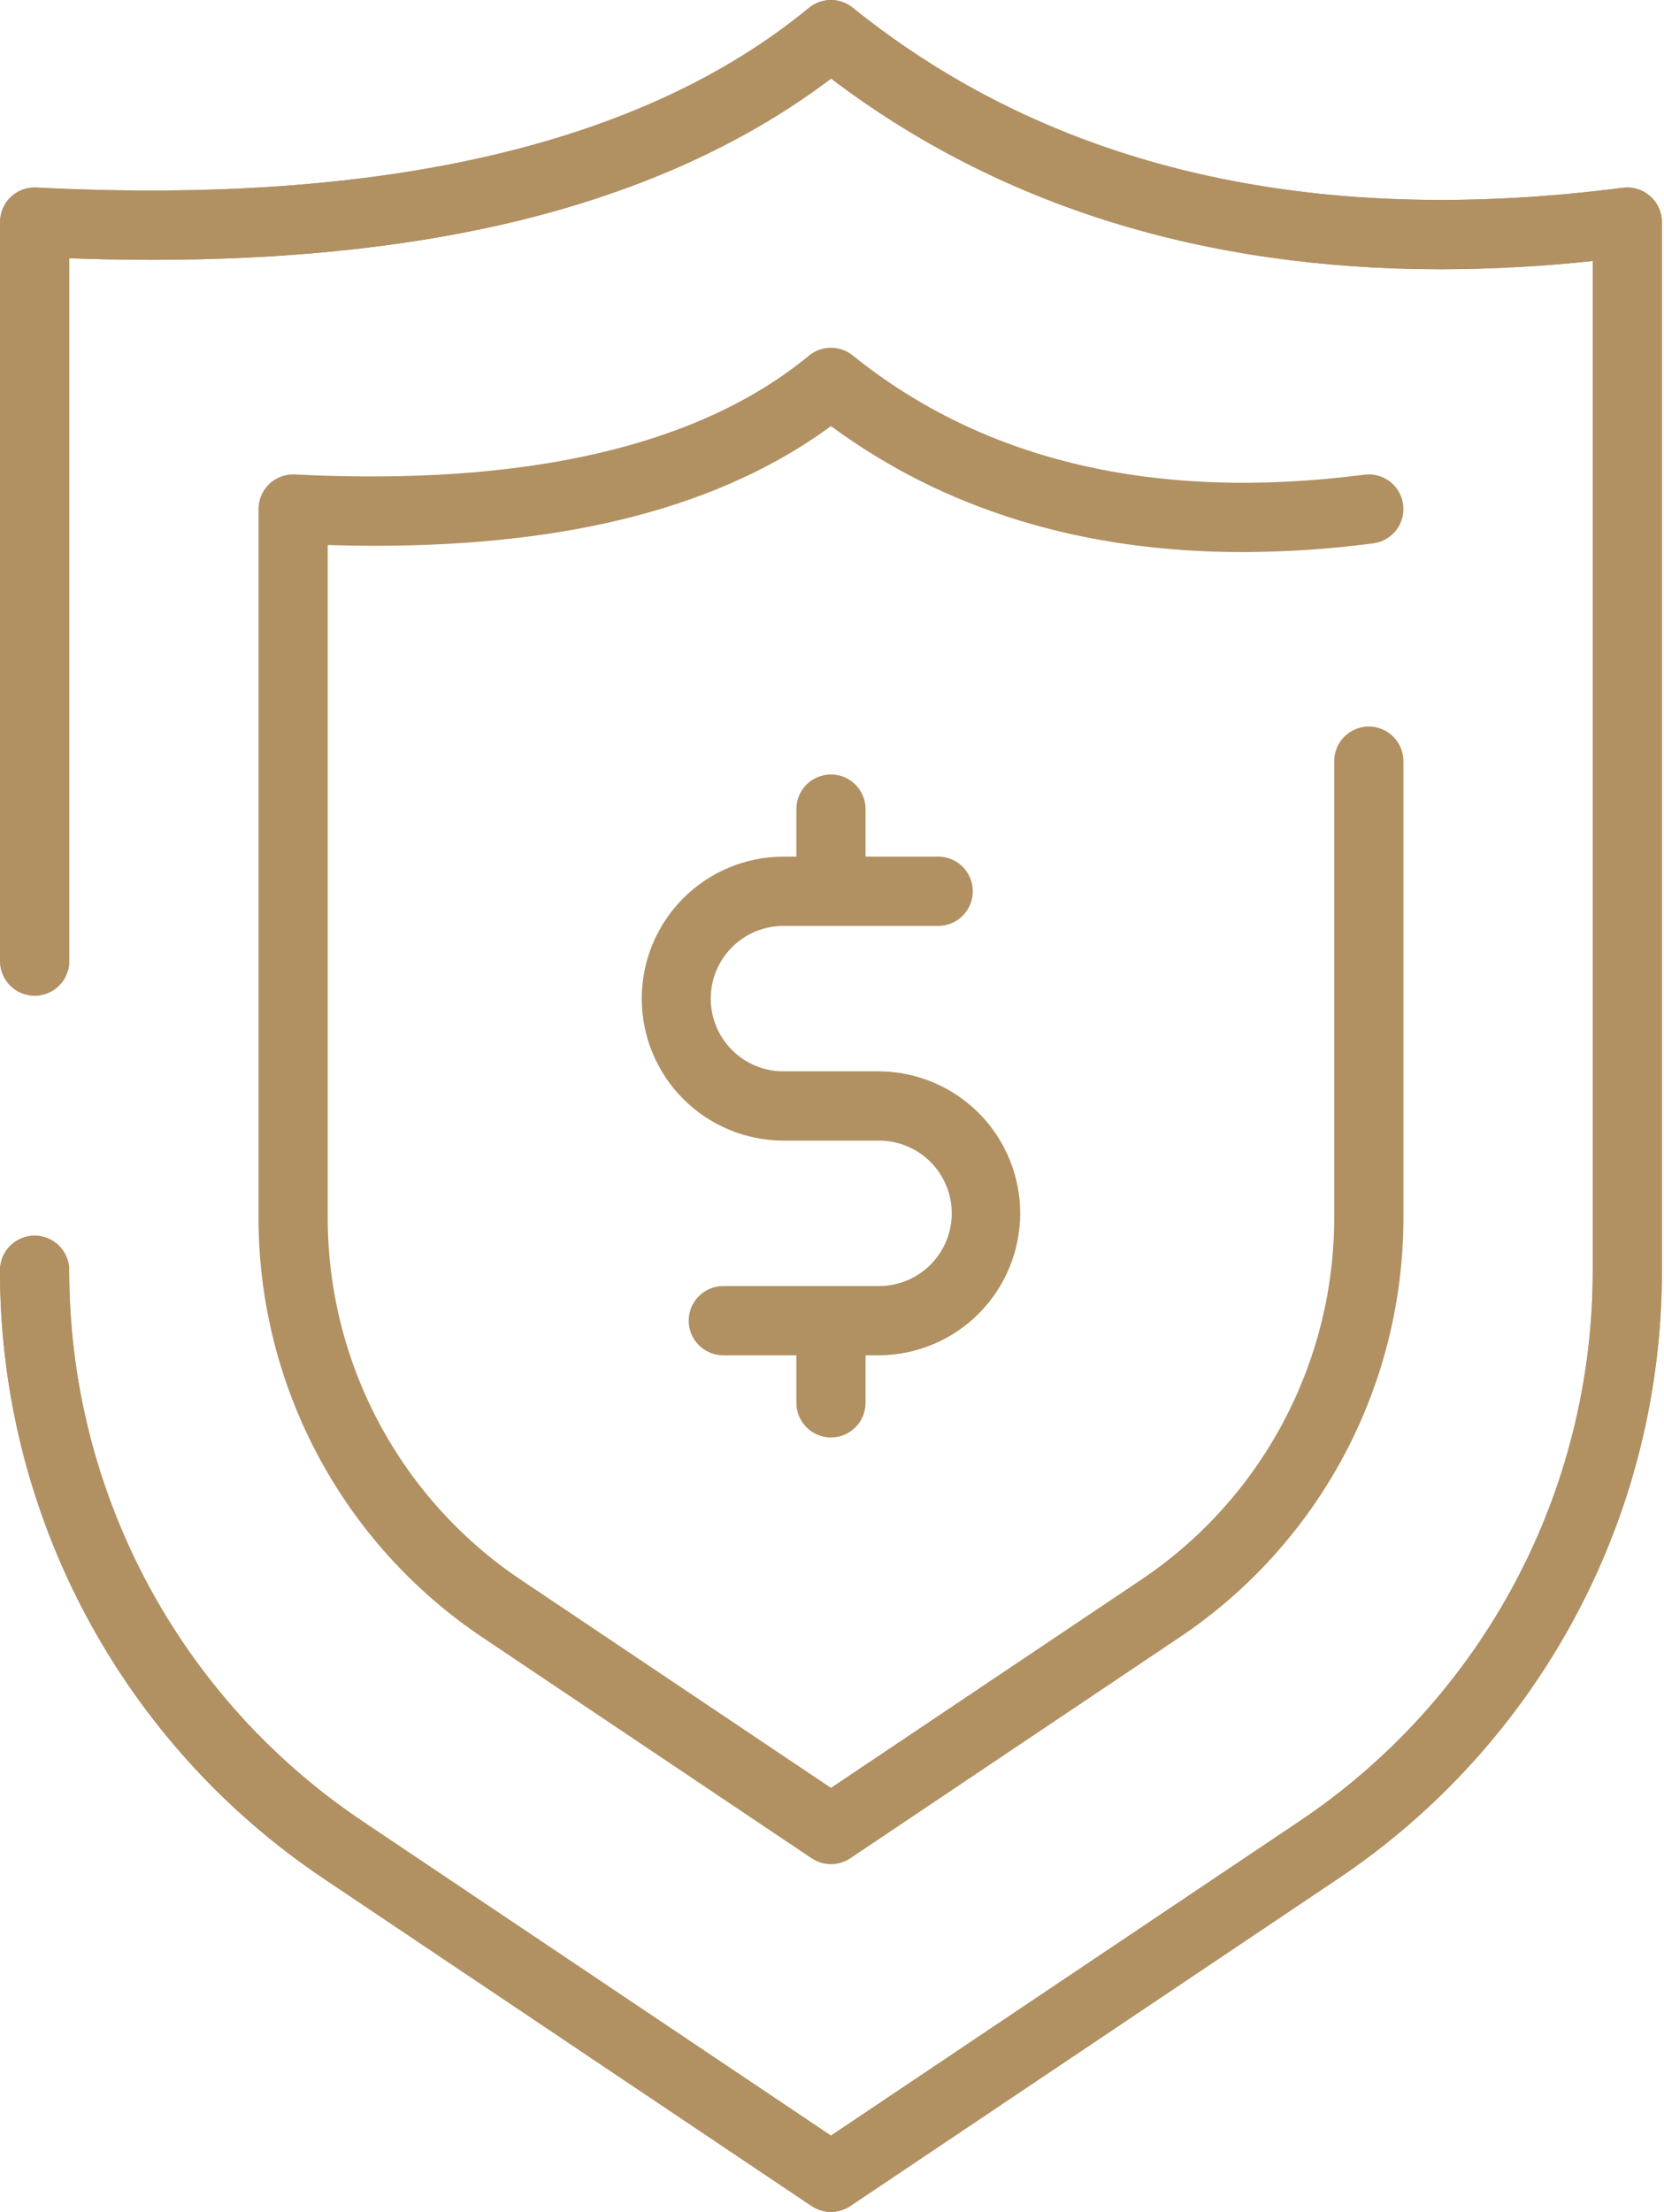
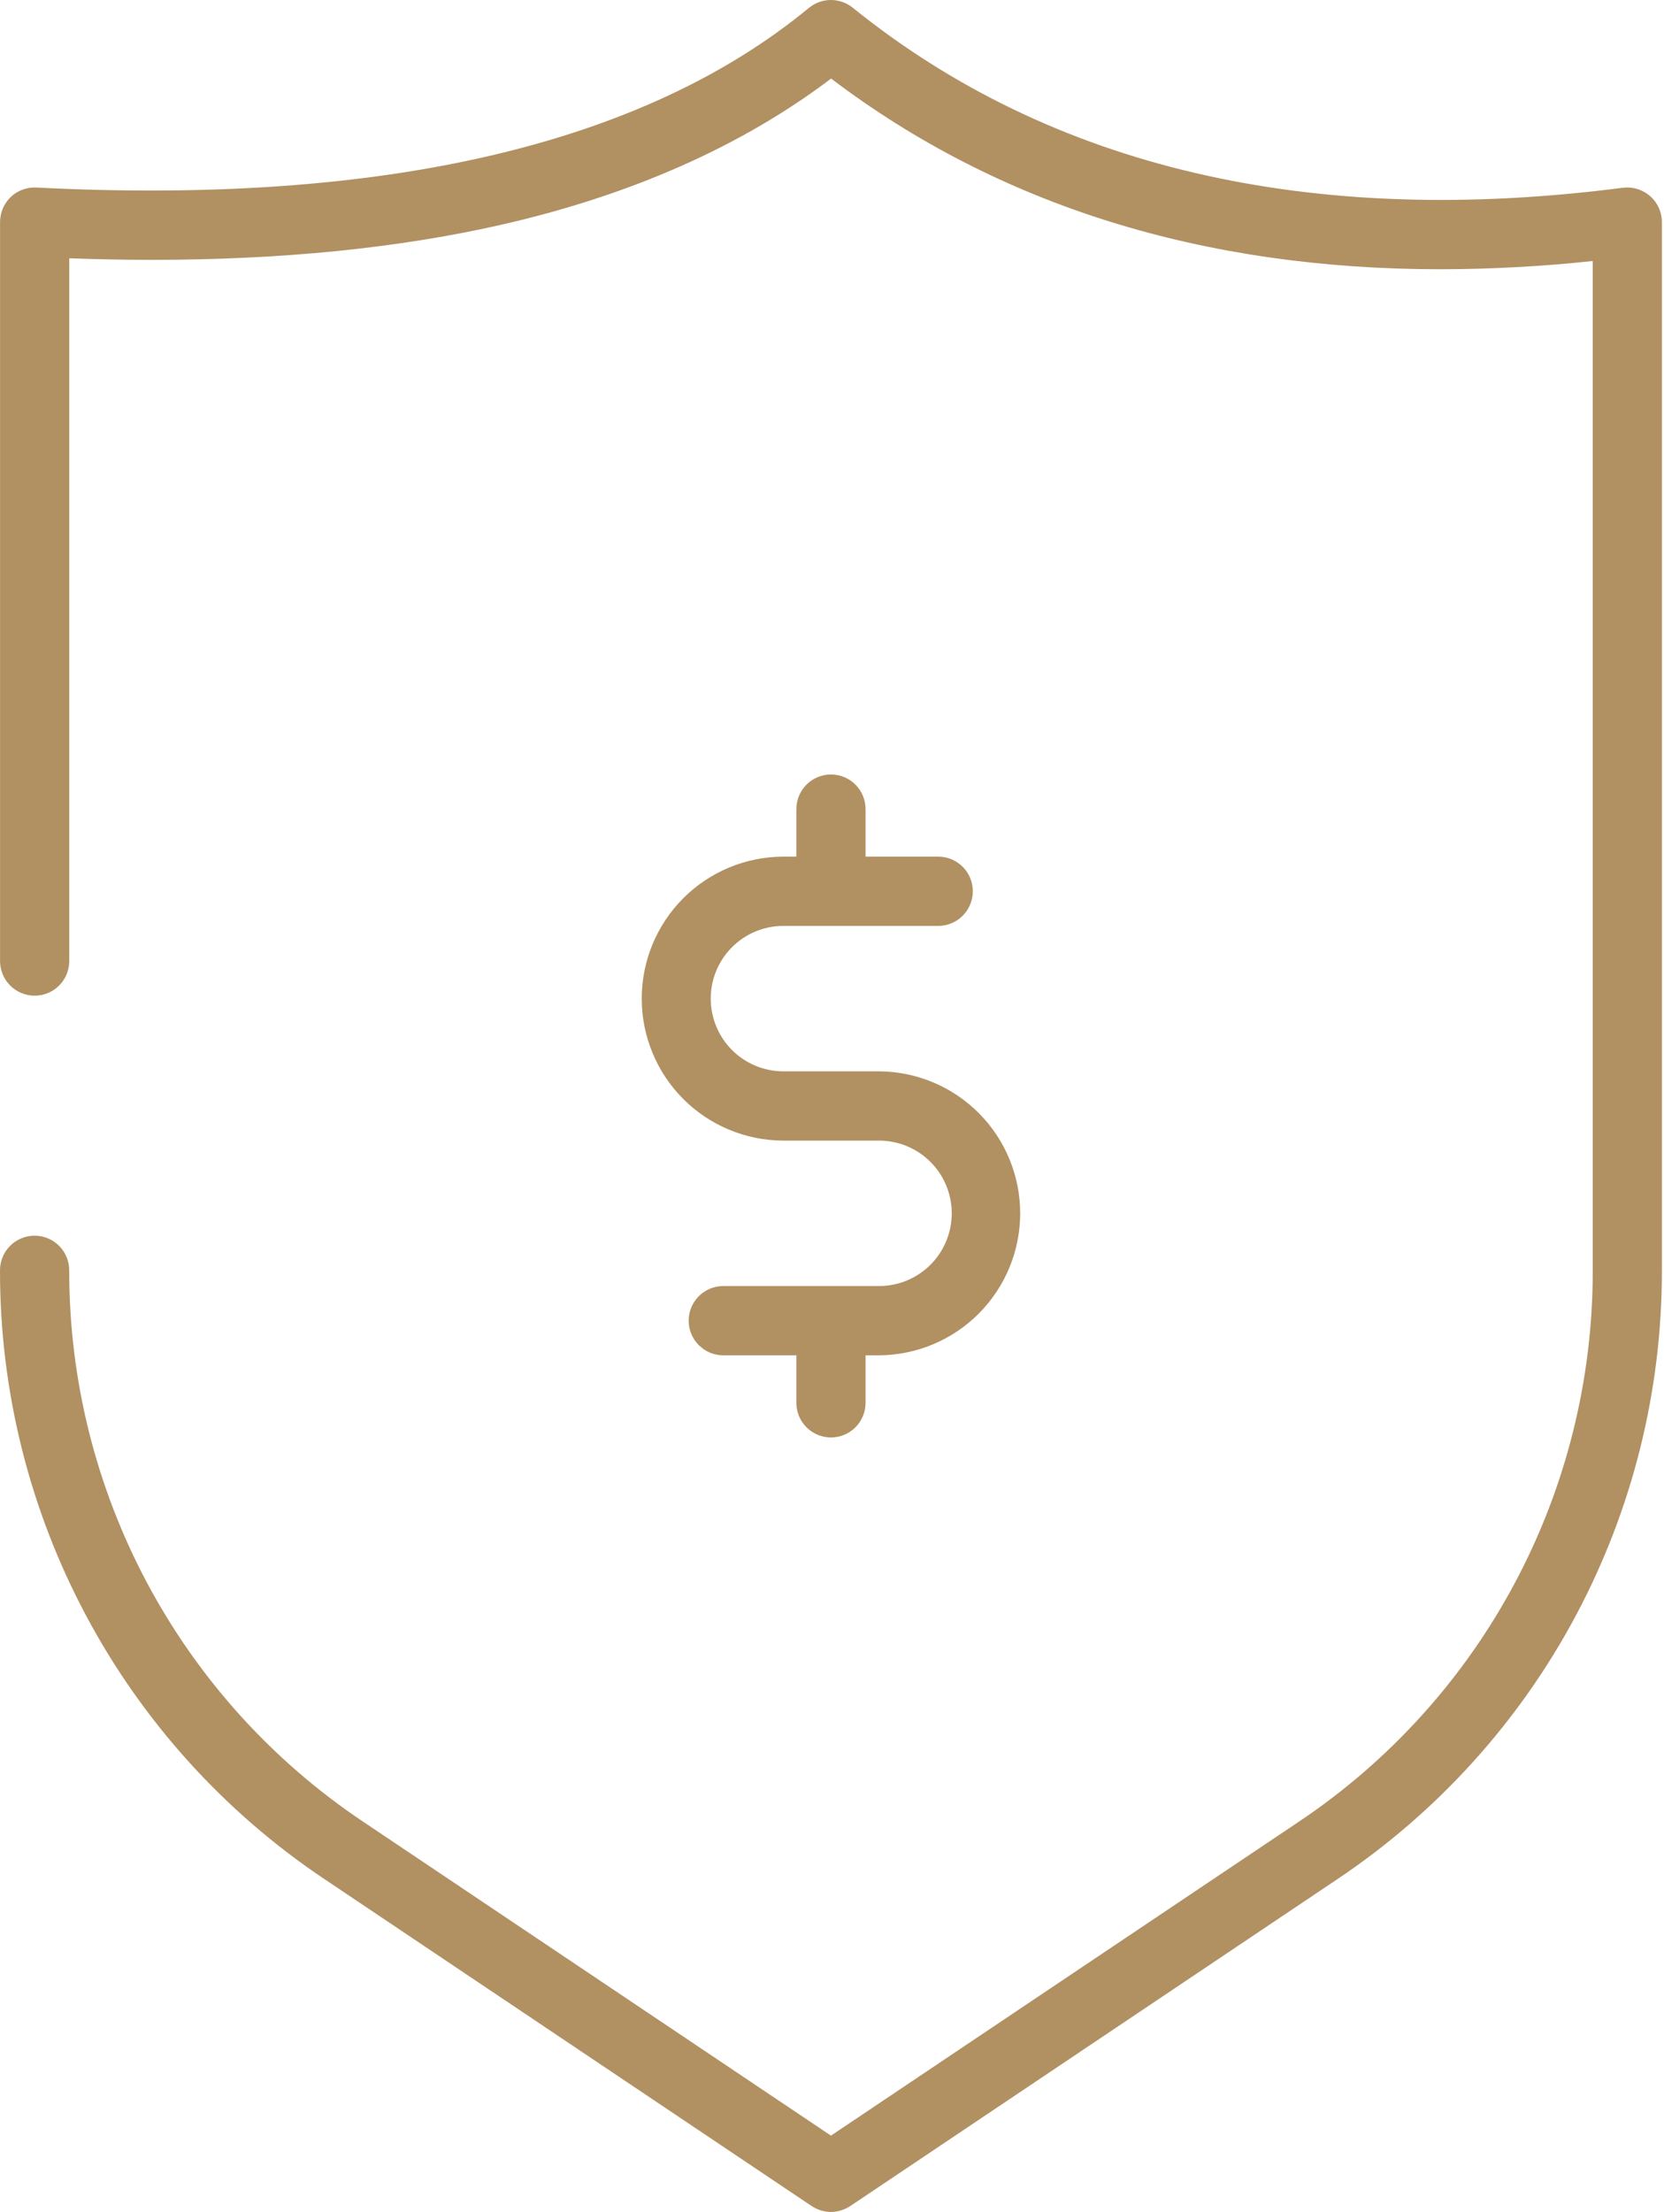
<svg xmlns="http://www.w3.org/2000/svg" width="67" height="89" viewBox="0 0 67 89" fill="none">
  <path d="M66.915 8.92C66.915 8.897 66.913 8.874 66.912 8.851C66.91 8.828 66.909 8.8 66.905 8.774C66.905 8.769 66.905 8.764 66.904 8.759C66.903 8.745 66.899 8.732 66.897 8.718C66.893 8.69 66.888 8.662 66.882 8.634C66.878 8.617 66.873 8.598 66.868 8.58C66.861 8.553 66.854 8.528 66.845 8.501C66.839 8.482 66.832 8.463 66.824 8.444C66.816 8.421 66.807 8.398 66.797 8.375C66.788 8.355 66.778 8.336 66.769 8.317C66.759 8.298 66.748 8.275 66.736 8.254C66.725 8.234 66.714 8.217 66.702 8.199C66.691 8.18 66.677 8.159 66.664 8.14C66.65 8.121 66.639 8.107 66.627 8.091C66.612 8.071 66.597 8.051 66.58 8.033C66.568 8.018 66.556 8.005 66.543 7.992C66.515 7.96 66.484 7.93 66.452 7.902C66.42 7.873 66.387 7.846 66.353 7.821C66.326 7.801 66.299 7.782 66.271 7.764C66.263 7.759 66.254 7.754 66.245 7.749C66.216 7.731 66.185 7.714 66.154 7.697C66.146 7.692 66.138 7.689 66.129 7.685C66.097 7.669 66.065 7.655 66.032 7.642C66.022 7.638 66.013 7.635 66.004 7.631C65.971 7.619 65.939 7.608 65.905 7.599C65.893 7.595 65.881 7.592 65.869 7.589C65.838 7.581 65.807 7.574 65.775 7.568C65.759 7.565 65.743 7.563 65.727 7.561C65.698 7.556 65.669 7.553 65.64 7.55C65.621 7.548 65.601 7.548 65.581 7.547C65.562 7.546 65.542 7.544 65.521 7.544C65.514 7.544 65.507 7.545 65.5 7.545C65.481 7.545 65.461 7.547 65.441 7.548C65.413 7.55 65.385 7.551 65.358 7.554L65.343 7.555C52.749 9.183 42.316 6.746 34.334 0.31C34.261 0.251 34.182 0.199 34.099 0.156C34.084 0.149 34.069 0.143 34.054 0.136C34.028 0.124 34.002 0.111 33.976 0.101C33.953 0.092 33.93 0.085 33.907 0.077C33.887 0.07 33.868 0.063 33.849 0.057C33.824 0.05 33.798 0.045 33.773 0.039C33.755 0.033 33.737 0.028 33.719 0.024C33.695 0.02 33.67 0.017 33.646 0.014C33.626 0.011 33.605 0.008 33.585 0.006C33.564 0.004 33.543 0.004 33.523 0.003C33.498 0.002 33.474 -0 33.45 1.21091e-05C33.433 1.21091e-05 33.417 0.002 33.4 0.002C33.372 0.003 33.343 0.005 33.313 0.007C33.301 0.009 33.288 0.011 33.276 0.013C33.244 0.017 33.212 0.022 33.18 0.028C33.17 0.03 33.159 0.033 33.149 0.035C33.116 0.043 33.083 0.051 33.05 0.061C33.038 0.064 33.026 0.069 33.014 0.073C32.984 0.083 32.954 0.093 32.924 0.106C32.904 0.114 32.885 0.123 32.866 0.133C32.846 0.143 32.823 0.152 32.803 0.163C32.719 0.207 32.641 0.259 32.568 0.319C25.884 5.827 15.418 8.257 1.465 7.546C1.451 7.545 1.439 7.546 1.426 7.546C1.413 7.546 1.404 7.545 1.394 7.545C1.383 7.545 1.376 7.546 1.368 7.546C1.333 7.546 1.299 7.548 1.264 7.551L1.241 7.553C0.88 7.592 0.548 7.77 0.318 8.051C0.292 8.084 0.267 8.118 0.243 8.153L0.234 8.165C0.214 8.196 0.195 8.228 0.177 8.26C0.171 8.269 0.167 8.278 0.162 8.287C0.147 8.316 0.133 8.345 0.12 8.374C0.114 8.388 0.108 8.403 0.102 8.417C0.092 8.443 0.083 8.469 0.074 8.495C0.067 8.514 0.062 8.533 0.057 8.553C0.05 8.576 0.044 8.599 0.039 8.622C0.034 8.645 0.029 8.668 0.025 8.692C0.017 8.738 0.011 8.785 0.007 8.833C0.007 8.844 0.005 8.855 0.004 8.867C0.004 8.88 0.004 8.89 0.004 8.902C0.004 8.914 0.002 8.926 0.002 8.939V38.653C0 38.838 0.035 39.02 0.104 39.191C0.173 39.362 0.275 39.518 0.405 39.649C0.534 39.78 0.689 39.884 0.859 39.955C1.029 40.026 1.211 40.062 1.395 40.062C1.58 40.062 1.762 40.026 1.932 39.955C2.102 39.884 2.257 39.78 2.386 39.649C2.516 39.518 2.618 39.362 2.687 39.191C2.756 39.02 2.791 38.838 2.789 38.653V10.392C3.919 10.433 5.028 10.454 6.116 10.455C11.325 10.455 16.03 9.985 20.151 9.05C25.396 7.861 29.867 5.881 33.464 3.161C40.197 8.264 48.425 10.834 58.01 10.834C60.055 10.83 62.098 10.719 64.131 10.502V51.128C64.135 55.509 63.058 59.824 60.996 63.69C58.934 67.555 55.95 70.853 52.309 73.29L33.458 85.93L14.609 73.29C10.968 70.853 7.984 67.555 5.922 63.69C3.86 59.824 2.783 55.509 2.787 51.128C2.789 50.944 2.754 50.761 2.685 50.59C2.616 50.419 2.514 50.264 2.384 50.133C2.255 50.002 2.1 49.898 1.93 49.827C1.76 49.756 1.578 49.719 1.393 49.719C1.209 49.719 1.027 49.756 0.857 49.827C0.687 49.898 0.532 50.002 0.403 50.133C0.273 50.264 0.171 50.419 0.102 50.59C0.033 50.761 -0.002 50.944 8.69223e-05 51.128C-0.004 55.967 1.185 60.732 3.463 65.001C5.74 69.271 9.035 72.913 13.057 75.604L32.665 88.753L32.672 88.757L32.682 88.765C32.689 88.769 32.696 88.772 32.703 88.776C32.748 88.806 32.796 88.833 32.845 88.857C32.865 88.867 32.885 88.874 32.905 88.884C32.966 88.91 33.028 88.932 33.092 88.95C33.129 88.96 33.167 88.967 33.206 88.975C33.229 88.979 33.252 88.985 33.275 88.988C33.331 88.995 33.388 88.999 33.444 89H33.472C33.529 88.999 33.586 88.995 33.642 88.988C33.665 88.985 33.688 88.979 33.711 88.975C33.774 88.964 33.837 88.948 33.897 88.927C33.935 88.915 33.973 88.9 34.01 88.884C34.031 88.875 34.051 88.867 34.072 88.857C34.12 88.833 34.166 88.807 34.211 88.778C34.218 88.773 34.226 88.77 34.234 88.765L34.246 88.757L34.25 88.754L53.858 75.604C57.879 72.913 61.175 69.271 63.452 65.002C65.73 60.733 66.919 55.968 66.915 51.129V8.938C66.916 8.932 66.915 8.926 66.915 8.92Z" fill="#B19062" />
-   <path d="M66.915 8.92C66.915 8.897 66.913 8.874 66.912 8.851C66.91 8.828 66.909 8.8 66.905 8.774C66.905 8.769 66.905 8.764 66.904 8.759C66.903 8.745 66.899 8.732 66.897 8.718C66.893 8.69 66.888 8.662 66.882 8.634C66.878 8.617 66.873 8.598 66.868 8.58C66.861 8.553 66.854 8.528 66.845 8.501C66.839 8.482 66.832 8.463 66.824 8.444C66.816 8.421 66.807 8.398 66.797 8.375C66.788 8.355 66.778 8.336 66.769 8.317C66.759 8.298 66.748 8.275 66.736 8.254C66.725 8.234 66.714 8.217 66.702 8.199C66.691 8.18 66.677 8.159 66.664 8.14C66.65 8.121 66.639 8.107 66.627 8.091C66.612 8.071 66.597 8.051 66.58 8.033C66.568 8.018 66.556 8.005 66.543 7.992C66.515 7.96 66.484 7.93 66.452 7.902C66.42 7.873 66.387 7.846 66.353 7.821C66.326 7.801 66.299 7.782 66.271 7.764C66.263 7.759 66.254 7.754 66.245 7.749C66.216 7.731 66.185 7.714 66.154 7.697C66.146 7.692 66.138 7.689 66.129 7.685C66.097 7.669 66.065 7.655 66.032 7.642C66.022 7.638 66.013 7.635 66.004 7.631C65.971 7.619 65.939 7.608 65.905 7.599C65.893 7.595 65.881 7.592 65.869 7.589C65.838 7.581 65.807 7.574 65.775 7.568C65.759 7.565 65.743 7.563 65.727 7.561C65.698 7.556 65.669 7.553 65.64 7.55C65.621 7.548 65.601 7.548 65.581 7.547C65.562 7.546 65.542 7.544 65.521 7.544C65.514 7.544 65.507 7.545 65.5 7.545C65.481 7.545 65.461 7.547 65.441 7.548C65.413 7.55 65.385 7.551 65.358 7.554L65.343 7.555C52.749 9.183 42.316 6.746 34.334 0.31C34.261 0.251 34.182 0.199 34.099 0.156C34.084 0.149 34.069 0.143 34.054 0.136C34.028 0.124 34.002 0.111 33.976 0.101C33.953 0.092 33.93 0.085 33.907 0.077C33.887 0.07 33.868 0.063 33.849 0.057C33.824 0.05 33.798 0.045 33.773 0.039C33.755 0.033 33.737 0.028 33.719 0.024C33.695 0.02 33.67 0.017 33.646 0.014C33.626 0.011 33.605 0.008 33.585 0.006C33.564 0.004 33.543 0.004 33.523 0.003C33.498 0.002 33.474 -0 33.45 1.21091e-05C33.433 1.21091e-05 33.417 0.002 33.4 0.002C33.372 0.003 33.343 0.005 33.313 0.007C33.301 0.009 33.288 0.011 33.276 0.013C33.244 0.017 33.212 0.022 33.18 0.028C33.17 0.03 33.159 0.033 33.149 0.035C33.116 0.043 33.083 0.051 33.05 0.061C33.038 0.064 33.026 0.069 33.014 0.073C32.984 0.083 32.954 0.093 32.924 0.106C32.904 0.114 32.885 0.123 32.866 0.133C32.846 0.143 32.823 0.152 32.803 0.163C32.719 0.207 32.641 0.259 32.568 0.319C25.884 5.827 15.418 8.257 1.465 7.546C1.451 7.545 1.439 7.546 1.426 7.546C1.413 7.546 1.404 7.545 1.394 7.545C1.383 7.545 1.376 7.546 1.368 7.546C1.333 7.546 1.299 7.548 1.264 7.551L1.241 7.553C0.88 7.592 0.548 7.77 0.318 8.051C0.292 8.084 0.267 8.118 0.243 8.153L0.234 8.165C0.214 8.196 0.195 8.228 0.177 8.26C0.171 8.269 0.167 8.278 0.162 8.287C0.147 8.316 0.133 8.345 0.12 8.374C0.114 8.388 0.108 8.403 0.102 8.417C0.092 8.443 0.083 8.469 0.074 8.495C0.067 8.514 0.062 8.533 0.057 8.553C0.05 8.576 0.044 8.599 0.039 8.622C0.034 8.645 0.029 8.668 0.025 8.692C0.017 8.738 0.011 8.785 0.007 8.833C0.007 8.844 0.005 8.855 0.004 8.867C0.004 8.88 0.004 8.89 0.004 8.902C0.004 8.914 0.002 8.926 0.002 8.939V38.653C0 38.838 0.035 39.02 0.104 39.191C0.173 39.362 0.275 39.518 0.405 39.649C0.534 39.78 0.689 39.884 0.859 39.955C1.029 40.026 1.211 40.062 1.395 40.062C1.58 40.062 1.762 40.026 1.932 39.955C2.102 39.884 2.257 39.78 2.386 39.649C2.516 39.518 2.618 39.362 2.687 39.191C2.756 39.02 2.791 38.838 2.789 38.653V10.392C3.919 10.433 5.028 10.454 6.116 10.455C11.325 10.455 16.03 9.985 20.151 9.05C25.396 7.861 29.867 5.881 33.464 3.161C40.197 8.264 48.425 10.834 58.01 10.834C60.055 10.83 62.098 10.719 64.131 10.502V51.128C64.135 55.509 63.058 59.824 60.996 63.69C58.934 67.555 55.95 70.853 52.309 73.29L33.458 85.93L14.609 73.29C10.968 70.853 7.984 67.555 5.922 63.69C3.86 59.824 2.783 55.509 2.787 51.128C2.789 50.944 2.754 50.761 2.685 50.59C2.616 50.419 2.514 50.264 2.384 50.133C2.255 50.002 2.1 49.898 1.93 49.827C1.76 49.756 1.578 49.719 1.393 49.719C1.209 49.719 1.027 49.756 0.857 49.827C0.687 49.898 0.532 50.002 0.403 50.133C0.273 50.264 0.171 50.419 0.102 50.59C0.033 50.761 -0.002 50.944 8.69223e-05 51.128C-0.004 55.967 1.185 60.732 3.463 65.001C5.74 69.271 9.035 72.913 13.057 75.604L32.665 88.753L32.672 88.757L32.682 88.765C32.689 88.769 32.696 88.772 32.703 88.776C32.748 88.806 32.796 88.833 32.845 88.857C32.865 88.867 32.885 88.874 32.905 88.884C32.966 88.91 33.028 88.932 33.092 88.95C33.129 88.96 33.167 88.967 33.206 88.975C33.229 88.979 33.252 88.985 33.275 88.988C33.331 88.995 33.388 88.999 33.444 89H33.472C33.529 88.999 33.586 88.995 33.642 88.988C33.665 88.985 33.688 88.979 33.711 88.975C33.774 88.964 33.837 88.948 33.897 88.927C33.935 88.915 33.973 88.9 34.01 88.884C34.031 88.875 34.051 88.867 34.072 88.857C34.12 88.833 34.166 88.807 34.211 88.778C34.218 88.773 34.226 88.77 34.234 88.765L34.246 88.757L34.25 88.754L53.858 75.604C57.879 72.913 61.175 69.271 63.452 65.002C65.73 60.733 66.919 55.968 66.915 51.129V8.938C66.916 8.932 66.915 8.926 66.915 8.92Z" fill="#B19062" />
-   <path d="M55.293 21.863C55.475 21.839 55.65 21.78 55.809 21.689C55.967 21.598 56.106 21.477 56.218 21.332C56.33 21.187 56.412 21.021 56.46 20.845C56.508 20.668 56.52 20.484 56.497 20.302C56.473 20.121 56.414 19.946 56.323 19.787C56.232 19.628 56.111 19.489 55.966 19.377C55.821 19.266 55.655 19.184 55.479 19.136C55.302 19.088 55.118 19.076 54.936 19.099C46.557 20.182 39.626 18.568 34.335 14.301C34.297 14.271 34.258 14.242 34.218 14.216C34.213 14.213 34.208 14.211 34.203 14.207C34.17 14.186 34.135 14.166 34.1 14.148C34.078 14.136 34.056 14.127 34.034 14.117C34.015 14.108 33.997 14.099 33.978 14.092C33.948 14.08 33.918 14.07 33.889 14.06C33.876 14.056 33.864 14.051 33.851 14.048C33.82 14.039 33.788 14.031 33.756 14.024C33.744 14.022 33.732 14.018 33.721 14.016C33.691 14.01 33.661 14.007 33.631 14.003C33.616 14.001 33.602 13.999 33.587 13.997C33.561 13.995 33.535 13.994 33.509 13.994C33.49 13.994 33.471 13.991 33.452 13.992C33.432 13.992 33.409 13.993 33.388 13.994C33.364 13.996 33.34 13.996 33.316 13.999C33.299 14 33.283 14.004 33.266 14.006C33.238 14.01 33.21 14.013 33.182 14.019C33.169 14.022 33.155 14.026 33.141 14.029C33.111 14.036 33.081 14.043 33.052 14.052C33.037 14.056 33.023 14.062 33.008 14.067C32.981 14.076 32.953 14.085 32.925 14.097C32.904 14.106 32.883 14.117 32.861 14.127C32.84 14.137 32.823 14.144 32.804 14.154C32.765 14.175 32.727 14.197 32.69 14.222L32.687 14.224C32.646 14.251 32.607 14.28 32.57 14.311C28.144 17.957 21.18 19.563 11.872 19.09H11.838C11.826 19.09 11.814 19.088 11.802 19.088C11.79 19.088 11.78 19.089 11.769 19.09C11.696 19.091 11.623 19.098 11.552 19.111C11.532 19.115 11.512 19.119 11.492 19.123C11.425 19.139 11.36 19.159 11.296 19.184C11.23 19.21 11.166 19.241 11.105 19.276C11.066 19.299 11.028 19.323 10.991 19.35C10.978 19.359 10.966 19.368 10.954 19.377C10.931 19.395 10.908 19.414 10.885 19.434C10.806 19.503 10.735 19.58 10.674 19.665C10.657 19.688 10.641 19.712 10.626 19.736C10.617 19.75 10.608 19.764 10.6 19.779C10.586 19.803 10.572 19.827 10.56 19.852C10.552 19.868 10.544 19.884 10.537 19.9C10.525 19.925 10.514 19.95 10.505 19.975C10.498 19.992 10.492 20.009 10.485 20.027C10.477 20.052 10.468 20.077 10.462 20.103C10.449 20.147 10.439 20.192 10.431 20.237C10.423 20.283 10.417 20.33 10.414 20.376C10.414 20.387 10.411 20.398 10.41 20.409C10.41 20.421 10.41 20.432 10.41 20.444C10.41 20.456 10.409 20.468 10.409 20.481V48.977C10.406 52.319 11.227 55.611 12.8 58.56C14.373 61.509 16.65 64.025 19.427 65.884L32.665 74.761L32.672 74.765L32.682 74.772C32.689 74.777 32.696 74.78 32.703 74.784C32.749 74.814 32.797 74.841 32.846 74.865C32.865 74.874 32.886 74.883 32.906 74.892C32.966 74.918 33.029 74.94 33.092 74.958C33.13 74.968 33.168 74.976 33.206 74.983C33.23 74.987 33.252 74.992 33.276 74.996C33.333 75.003 33.389 75.007 33.446 75.008H33.472C33.529 75.007 33.586 75.003 33.642 74.996C33.666 74.992 33.689 74.987 33.712 74.983C33.75 74.976 33.788 74.968 33.826 74.958C33.85 74.951 33.874 74.943 33.898 74.935C33.937 74.922 33.974 74.908 34.011 74.892C34.032 74.883 34.053 74.875 34.073 74.864C34.121 74.841 34.167 74.814 34.212 74.785C34.22 74.78 34.227 74.777 34.235 74.772L34.247 74.764L34.251 74.761L47.49 65.884C50.267 64.024 52.544 61.509 54.117 58.56C55.69 55.611 56.511 52.319 56.508 48.977V30.641C56.51 30.457 56.475 30.274 56.406 30.103C56.337 29.933 56.235 29.777 56.105 29.646C55.976 29.515 55.822 29.411 55.651 29.34C55.481 29.269 55.299 29.232 55.115 29.232C54.93 29.232 54.748 29.269 54.578 29.34C54.408 29.411 54.253 29.515 54.124 29.646C53.994 29.777 53.892 29.933 53.823 30.103C53.754 30.274 53.719 30.457 53.721 30.641V48.977C53.724 51.862 53.015 54.703 51.657 57.248C50.299 59.794 48.335 61.965 45.937 63.57L33.458 71.937L20.979 63.57C18.581 61.965 16.617 59.794 15.259 57.248C13.901 54.703 13.192 51.862 13.195 48.977V21.931C13.832 21.95 14.458 21.96 15.073 21.961C22.997 21.961 29.047 20.375 33.461 17.146C38.037 20.517 43.592 22.214 50.035 22.214C51.794 22.209 53.55 22.092 55.293 21.863Z" fill="#B19062" />
  <path d="M33.458 57.838C33.828 57.838 34.182 57.691 34.443 57.43C34.705 57.169 34.851 56.814 34.851 56.445V54.533H35.395C36.905 54.524 38.35 53.919 39.415 52.848C40.479 51.778 41.077 50.329 41.077 48.82C41.077 47.31 40.479 45.862 39.415 44.791C38.35 43.721 36.905 43.115 35.395 43.107H31.52C30.748 43.101 30.01 42.79 29.466 42.242C28.922 41.694 28.617 40.953 28.617 40.181C28.617 39.408 28.922 38.668 29.466 38.12C30.01 37.571 30.748 37.261 31.52 37.255H37.761C37.945 37.257 38.128 37.222 38.299 37.153C38.47 37.084 38.625 36.982 38.756 36.852C38.887 36.722 38.991 36.568 39.062 36.398C39.133 36.228 39.17 36.045 39.17 35.861C39.17 35.677 39.133 35.495 39.062 35.324C38.991 35.154 38.887 35 38.756 34.87C38.625 34.741 38.47 34.639 38.299 34.569C38.128 34.5 37.945 34.466 37.761 34.468H34.851V32.556C34.851 32.186 34.705 31.832 34.443 31.57C34.182 31.309 33.828 31.162 33.458 31.162C33.089 31.162 32.734 31.309 32.473 31.57C32.211 31.832 32.065 32.186 32.065 32.556V34.468H31.52C30.011 34.476 28.566 35.082 27.501 36.152C26.437 37.223 25.839 38.671 25.839 40.181C25.839 41.69 26.437 43.139 27.501 44.209C28.566 45.28 30.011 45.885 31.52 45.894H35.395C36.172 45.894 36.916 46.202 37.465 46.751C38.013 47.299 38.322 48.044 38.322 48.82C38.322 49.596 38.013 50.34 37.465 50.889C36.916 51.437 36.172 51.746 35.395 51.746H29.123C28.753 51.746 28.399 51.892 28.137 52.154C27.876 52.415 27.729 52.77 27.729 53.139C27.729 53.509 27.876 53.863 28.137 54.124C28.399 54.386 28.753 54.533 29.123 54.533H32.065V56.445C32.065 56.814 32.212 57.169 32.473 57.43C32.734 57.691 33.089 57.838 33.458 57.838Z" fill="#B19062" />
</svg>